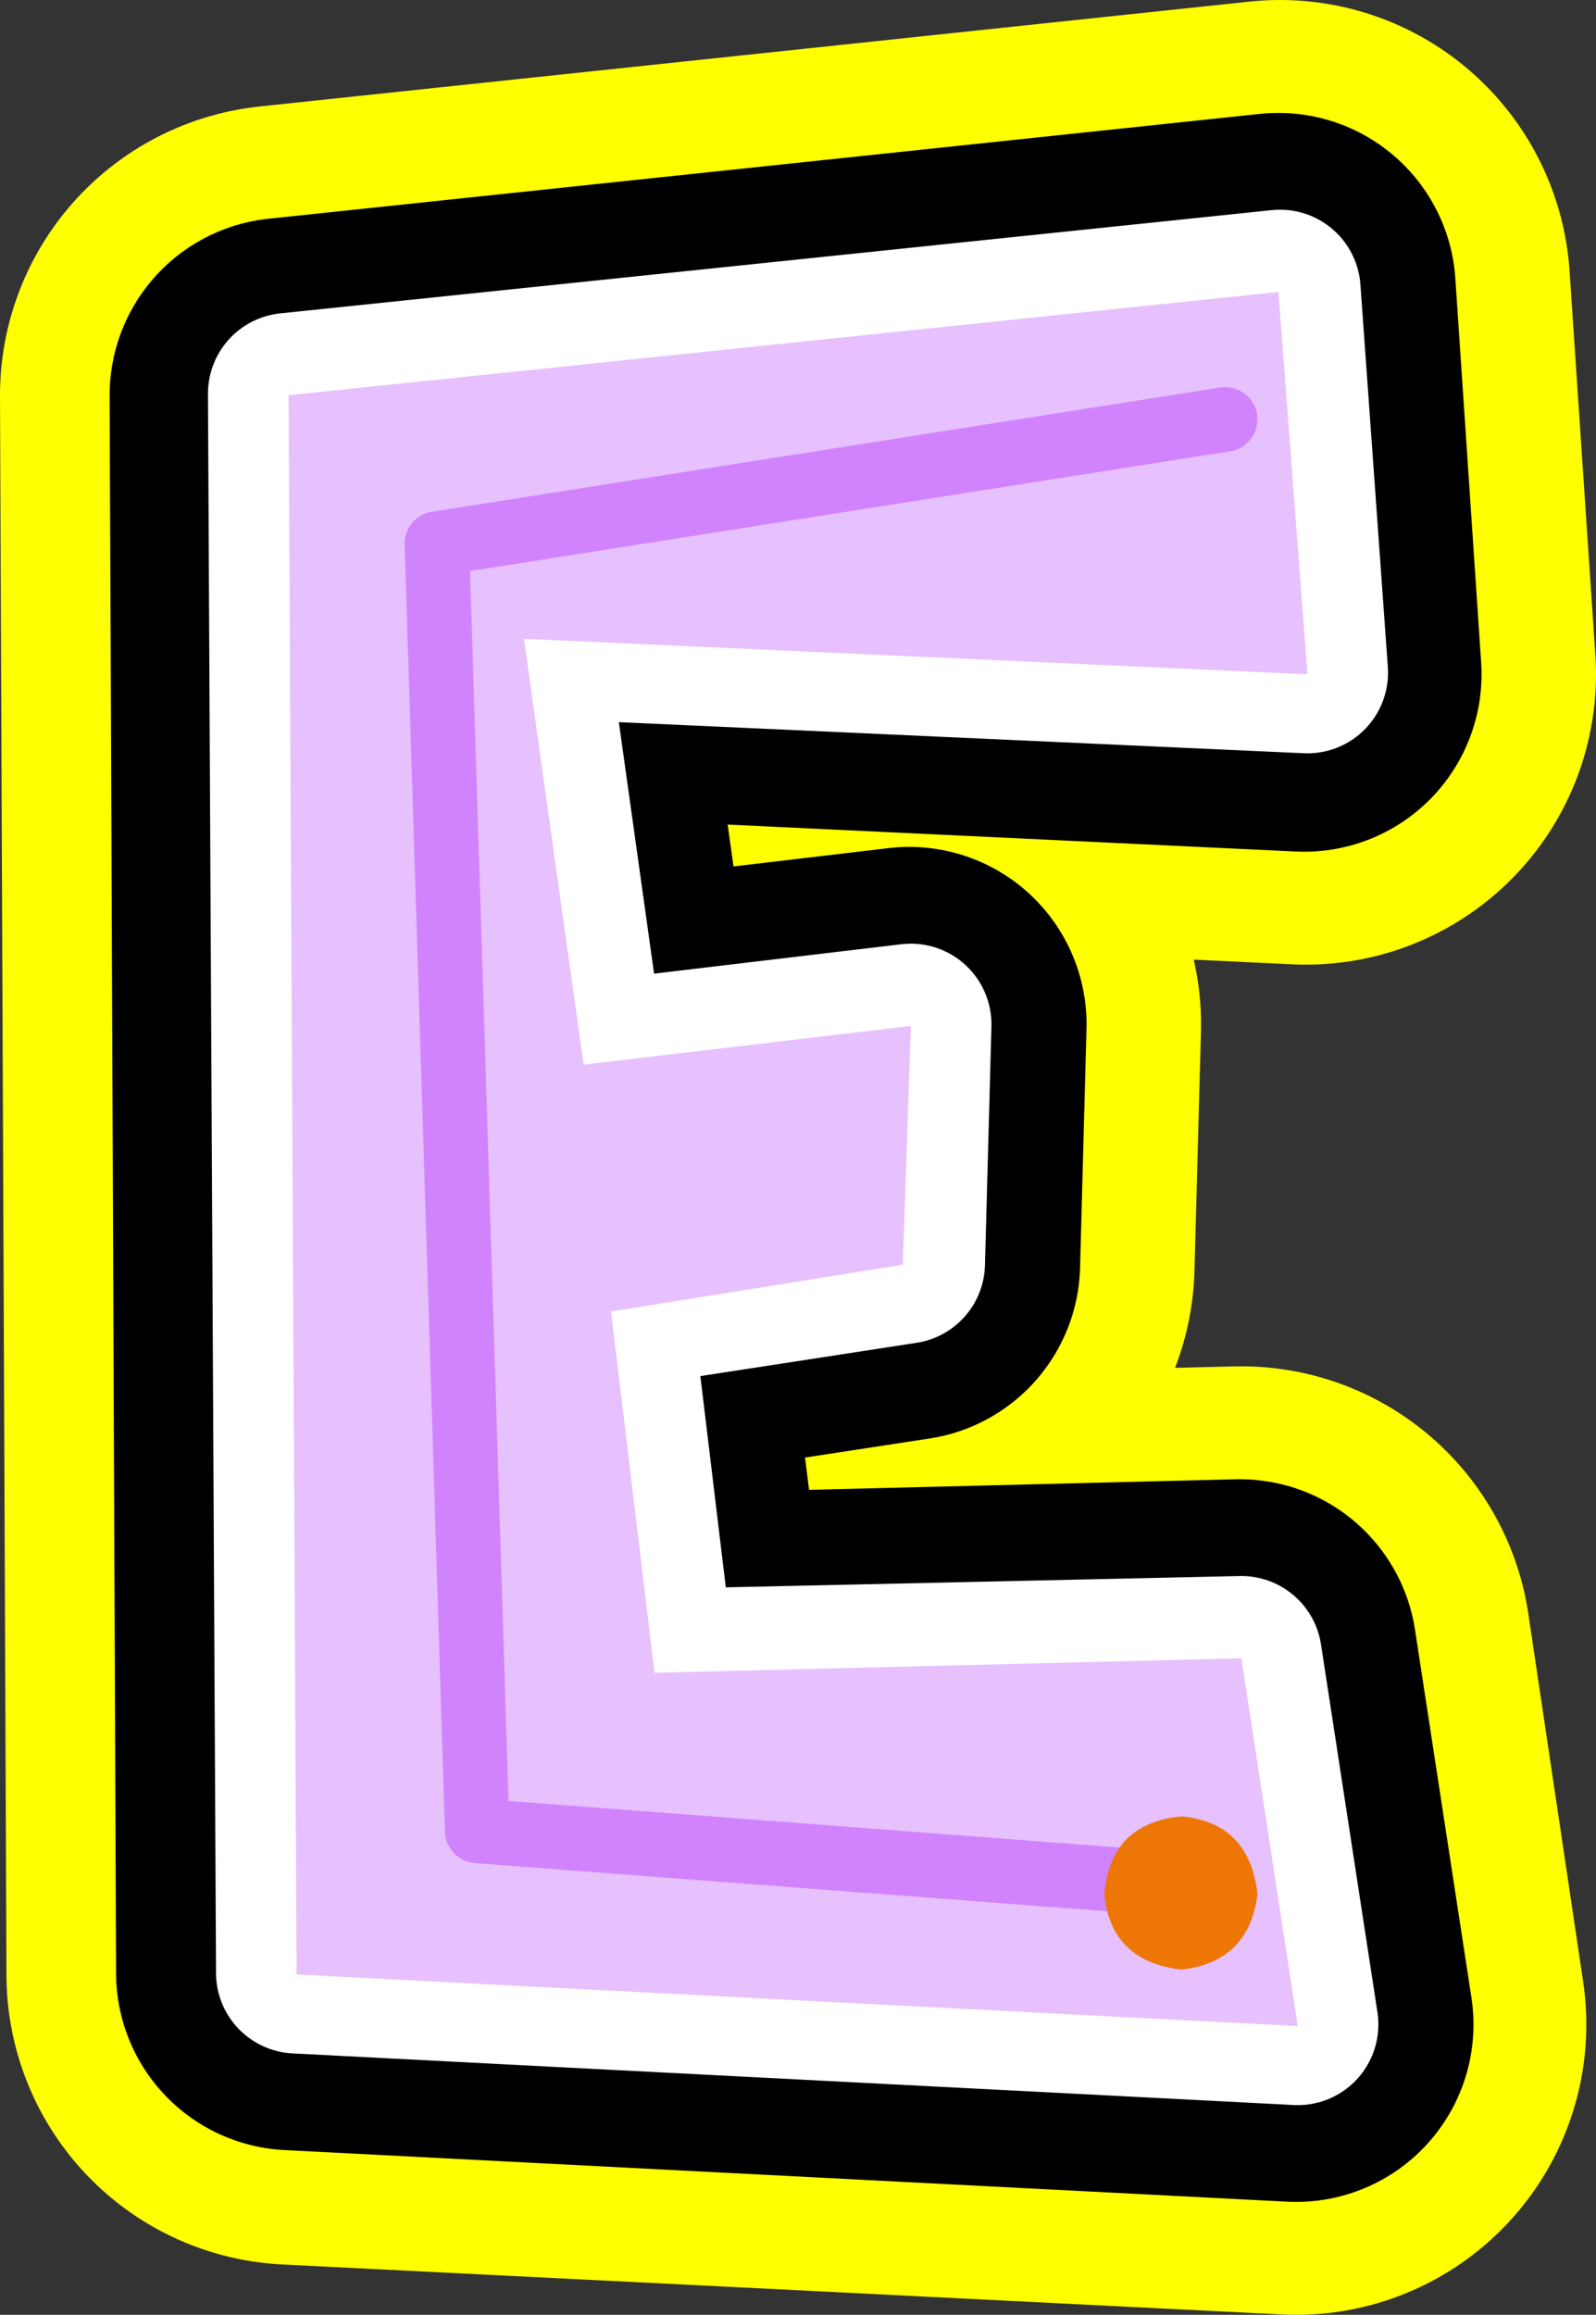
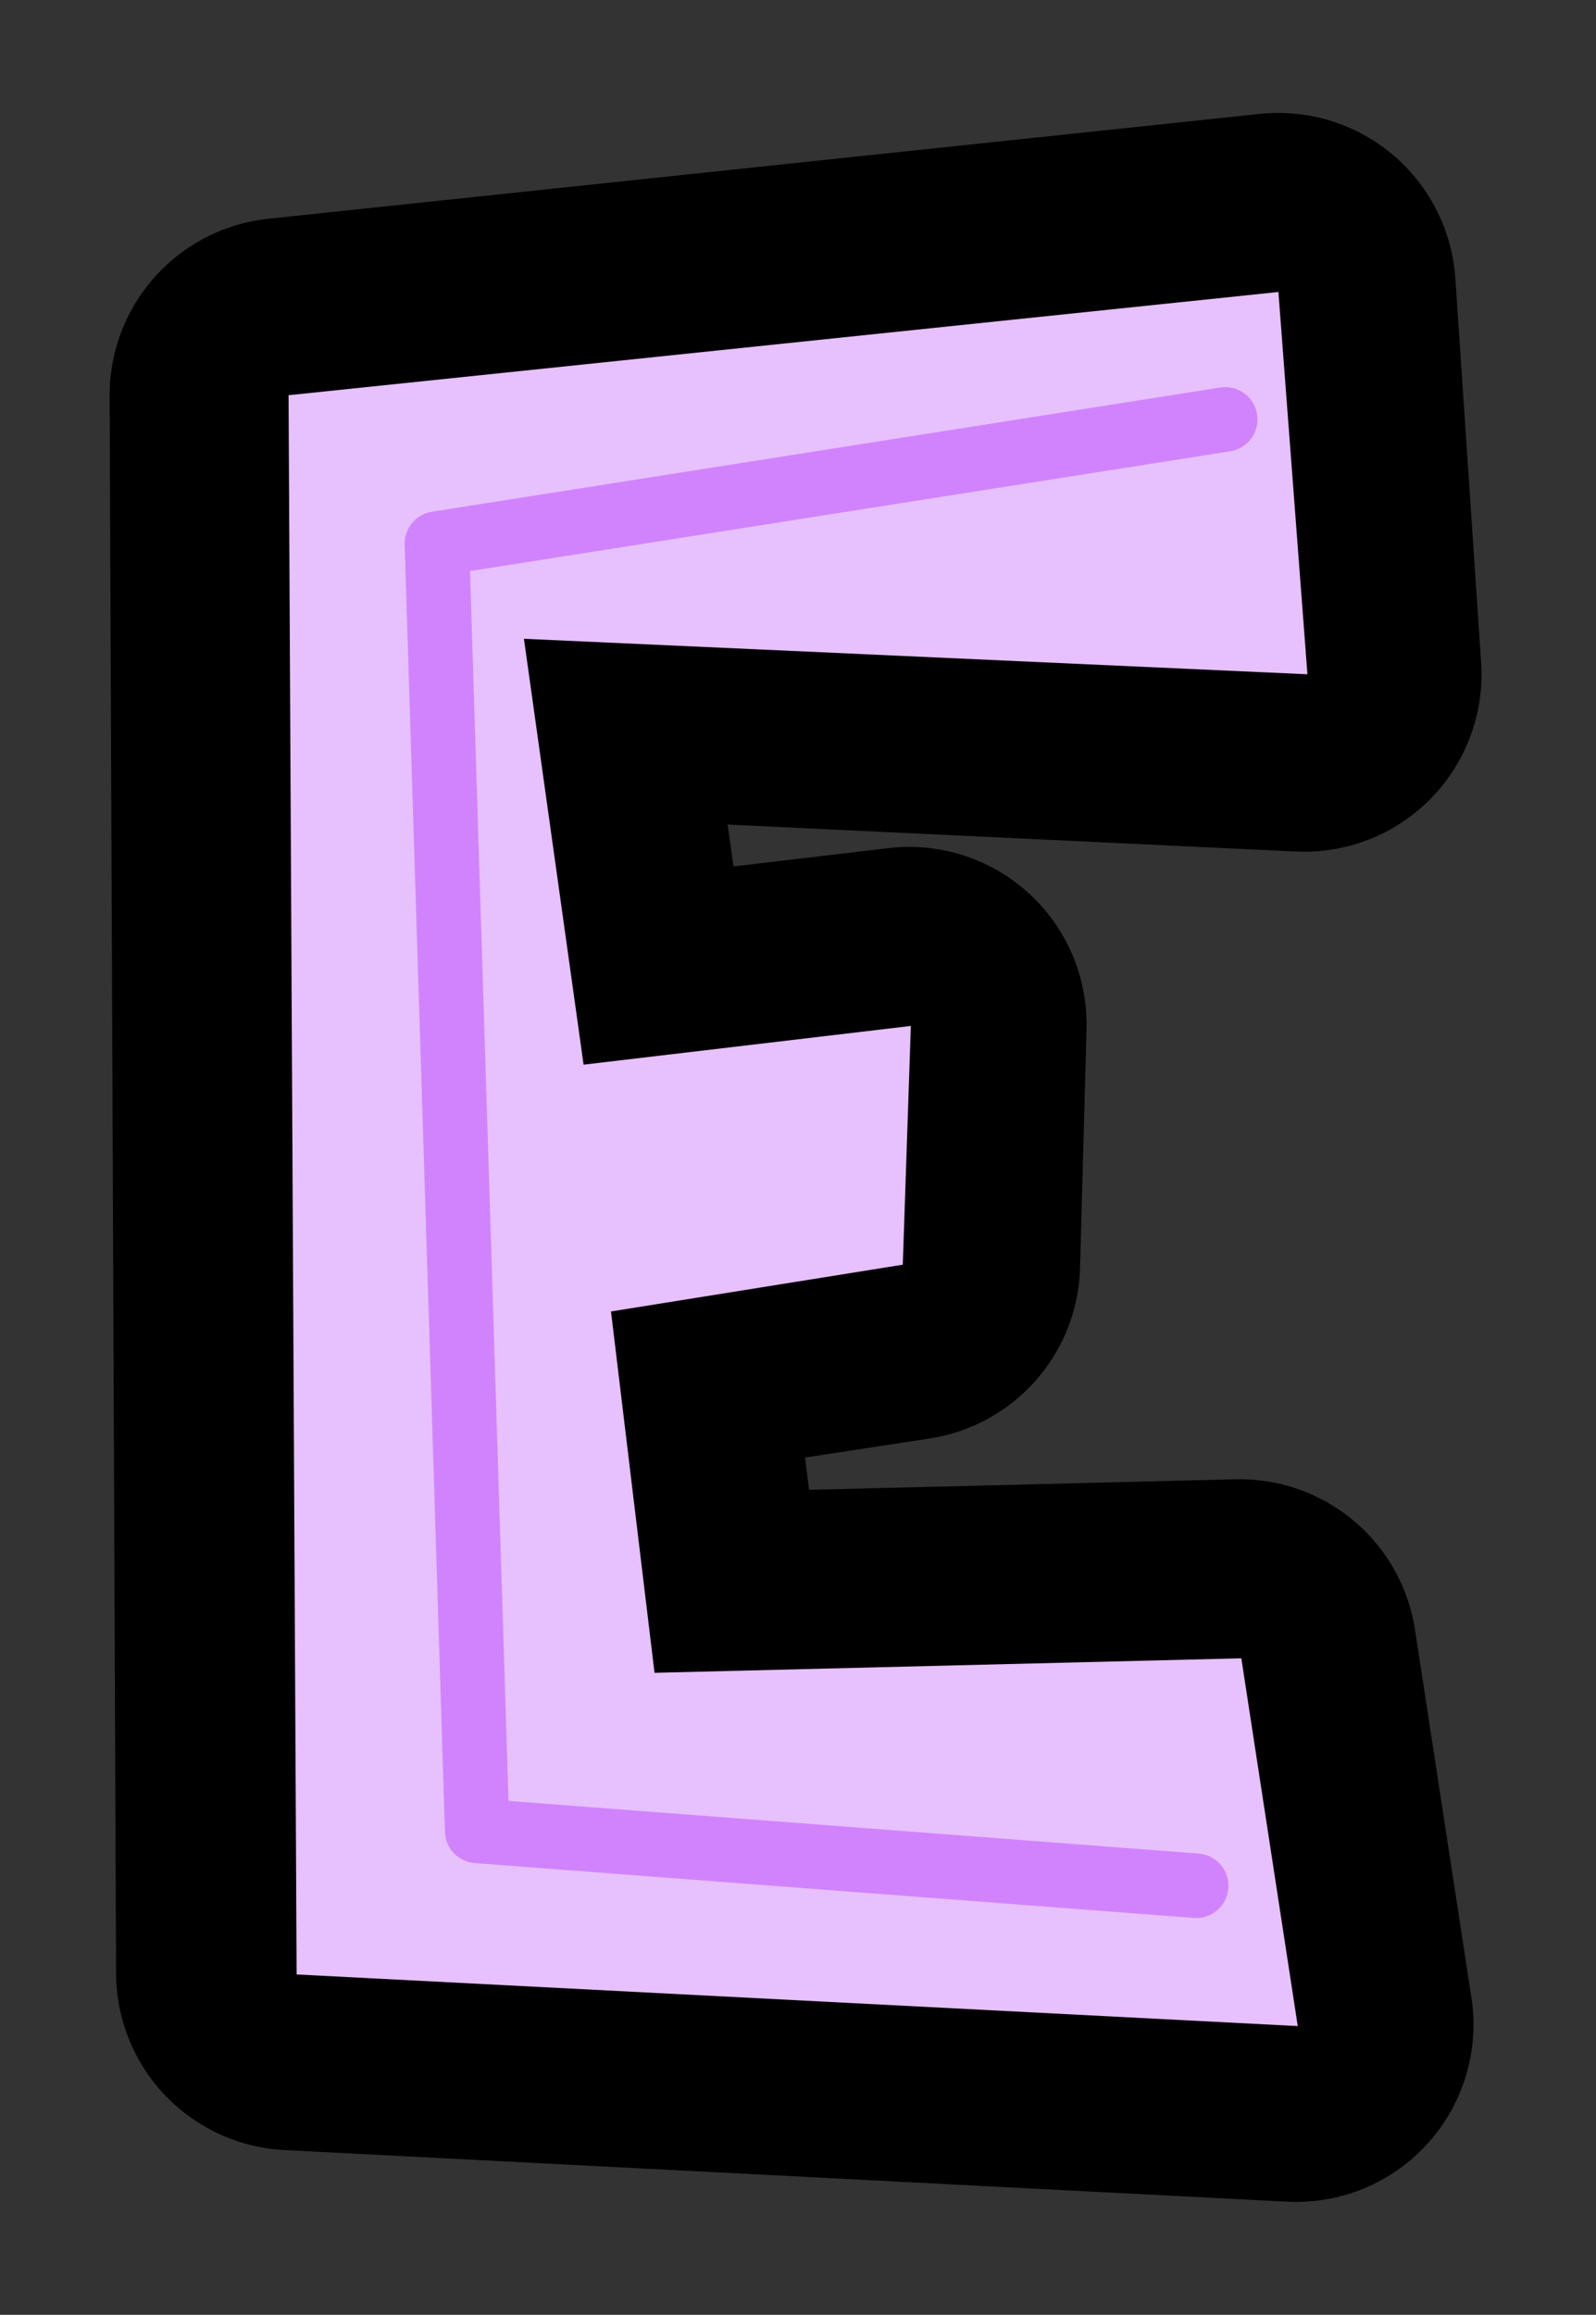
<svg xmlns="http://www.w3.org/2000/svg" height="71.75px" width="49.5px">
  <rect width="100%" height="100%" fill="#333333" stroke="none" />
  <g transform="matrix(1.0, 0.0, 0.0, 1.0, 24.7, 35.9)">
    <path d="M15.8 -15.0 L-8.45 -16.1 -6.6 -2.9 3.55 -4.1 3.3 3.25 -5.8 4.7 -4.4 15.9 13.8 15.5 15.55 26.9 -15.55 25.3 -15.75 -23.65 14.95 -26.85 15.8 -15.0" fill="#ffff00" fill-rule="evenodd" stroke="none" />
-     <path d="M15.8 -15.0 L-8.4 -16.15 -6.6 -2.95 3.55 -4.15 3.35 3.25 -5.75 4.65 -4.35 15.9 13.8 15.45 15.5 26.85 -15.5 25.3 -15.7 -23.65 15.0 -26.9 15.8 -15.0 Z" fill="none" stroke="#ffff00" stroke-linecap="round" stroke-linejoin="round" stroke-width="18.0" />
-     <path d="M15.8 -15.0 L-8.45 -16.1 -6.6 -2.9 3.55 -4.1 3.3 3.25 -5.8 4.7 -4.4 15.9 13.8 15.5 15.55 26.9 -15.55 25.3 -15.75 -23.65 14.95 -26.85 15.8 -15.0" fill="#000000" fill-rule="evenodd" stroke="none" />
    <path d="M15.75 -15.0 L-8.5 -16.15 -6.65 -2.95 3.5 -4.15 3.3 3.25 -5.85 4.65 -4.45 15.9 13.75 15.45 15.5 26.85 -15.6 25.25 -15.8 -23.65 14.95 -26.9 15.75 -15.0 Z" fill="none" stroke="#000000" stroke-linecap="round" stroke-linejoin="round" stroke-width="11.0" />
-     <path d="M15.8 -15.0 L-8.45 -16.1 -6.6 -2.9 3.55 -4.1 3.3 3.25 -5.8 4.7 -4.4 15.9 13.8 15.5 15.55 26.9 -15.55 25.3 -15.75 -23.65 14.95 -26.85 15.8 -15.0" fill="#ffffff" fill-rule="evenodd" stroke="none" />
-     <path d="M15.85 -15.05 L-8.4 -16.15 -6.55 -2.95 3.55 -4.15 3.35 3.25 -5.75 4.65 -4.4 15.85 13.8 15.45 15.55 26.85 -15.5 25.25 -15.75 -23.7 15.0 -26.9 15.85 -15.05 Z" fill="none" stroke="#ffffff" stroke-linecap="round" stroke-linejoin="round" stroke-width="5.0" />
    <path d="M15.85 -15.0 L-8.45 -16.1 -6.6 -2.9 3.55 -4.1 3.3 3.3 -5.75 4.75 -4.4 15.95 13.8 15.5 15.55 26.9 -15.5 25.3 -15.75 -23.65 14.95 -26.85 15.85 -15.0" fill="#e7c0fe" fill-rule="evenodd" stroke="none" />
    <path d="M13.3 -22.9 L-11.15 -19.05 -9.9 20.85 12.4 22.55" fill="none" stroke="#d183fe" stroke-linecap="round" stroke-linejoin="round" stroke-width="2.0" />
-     <path d="M14.3 22.8 Q14.05 24.9 11.95 25.15 9.75 24.9 9.55 22.8 9.75 20.6 11.95 20.4 14.05 20.6 14.3 22.8" fill="#ed7605" fill-rule="evenodd" stroke="none" />
  </g>
</svg>